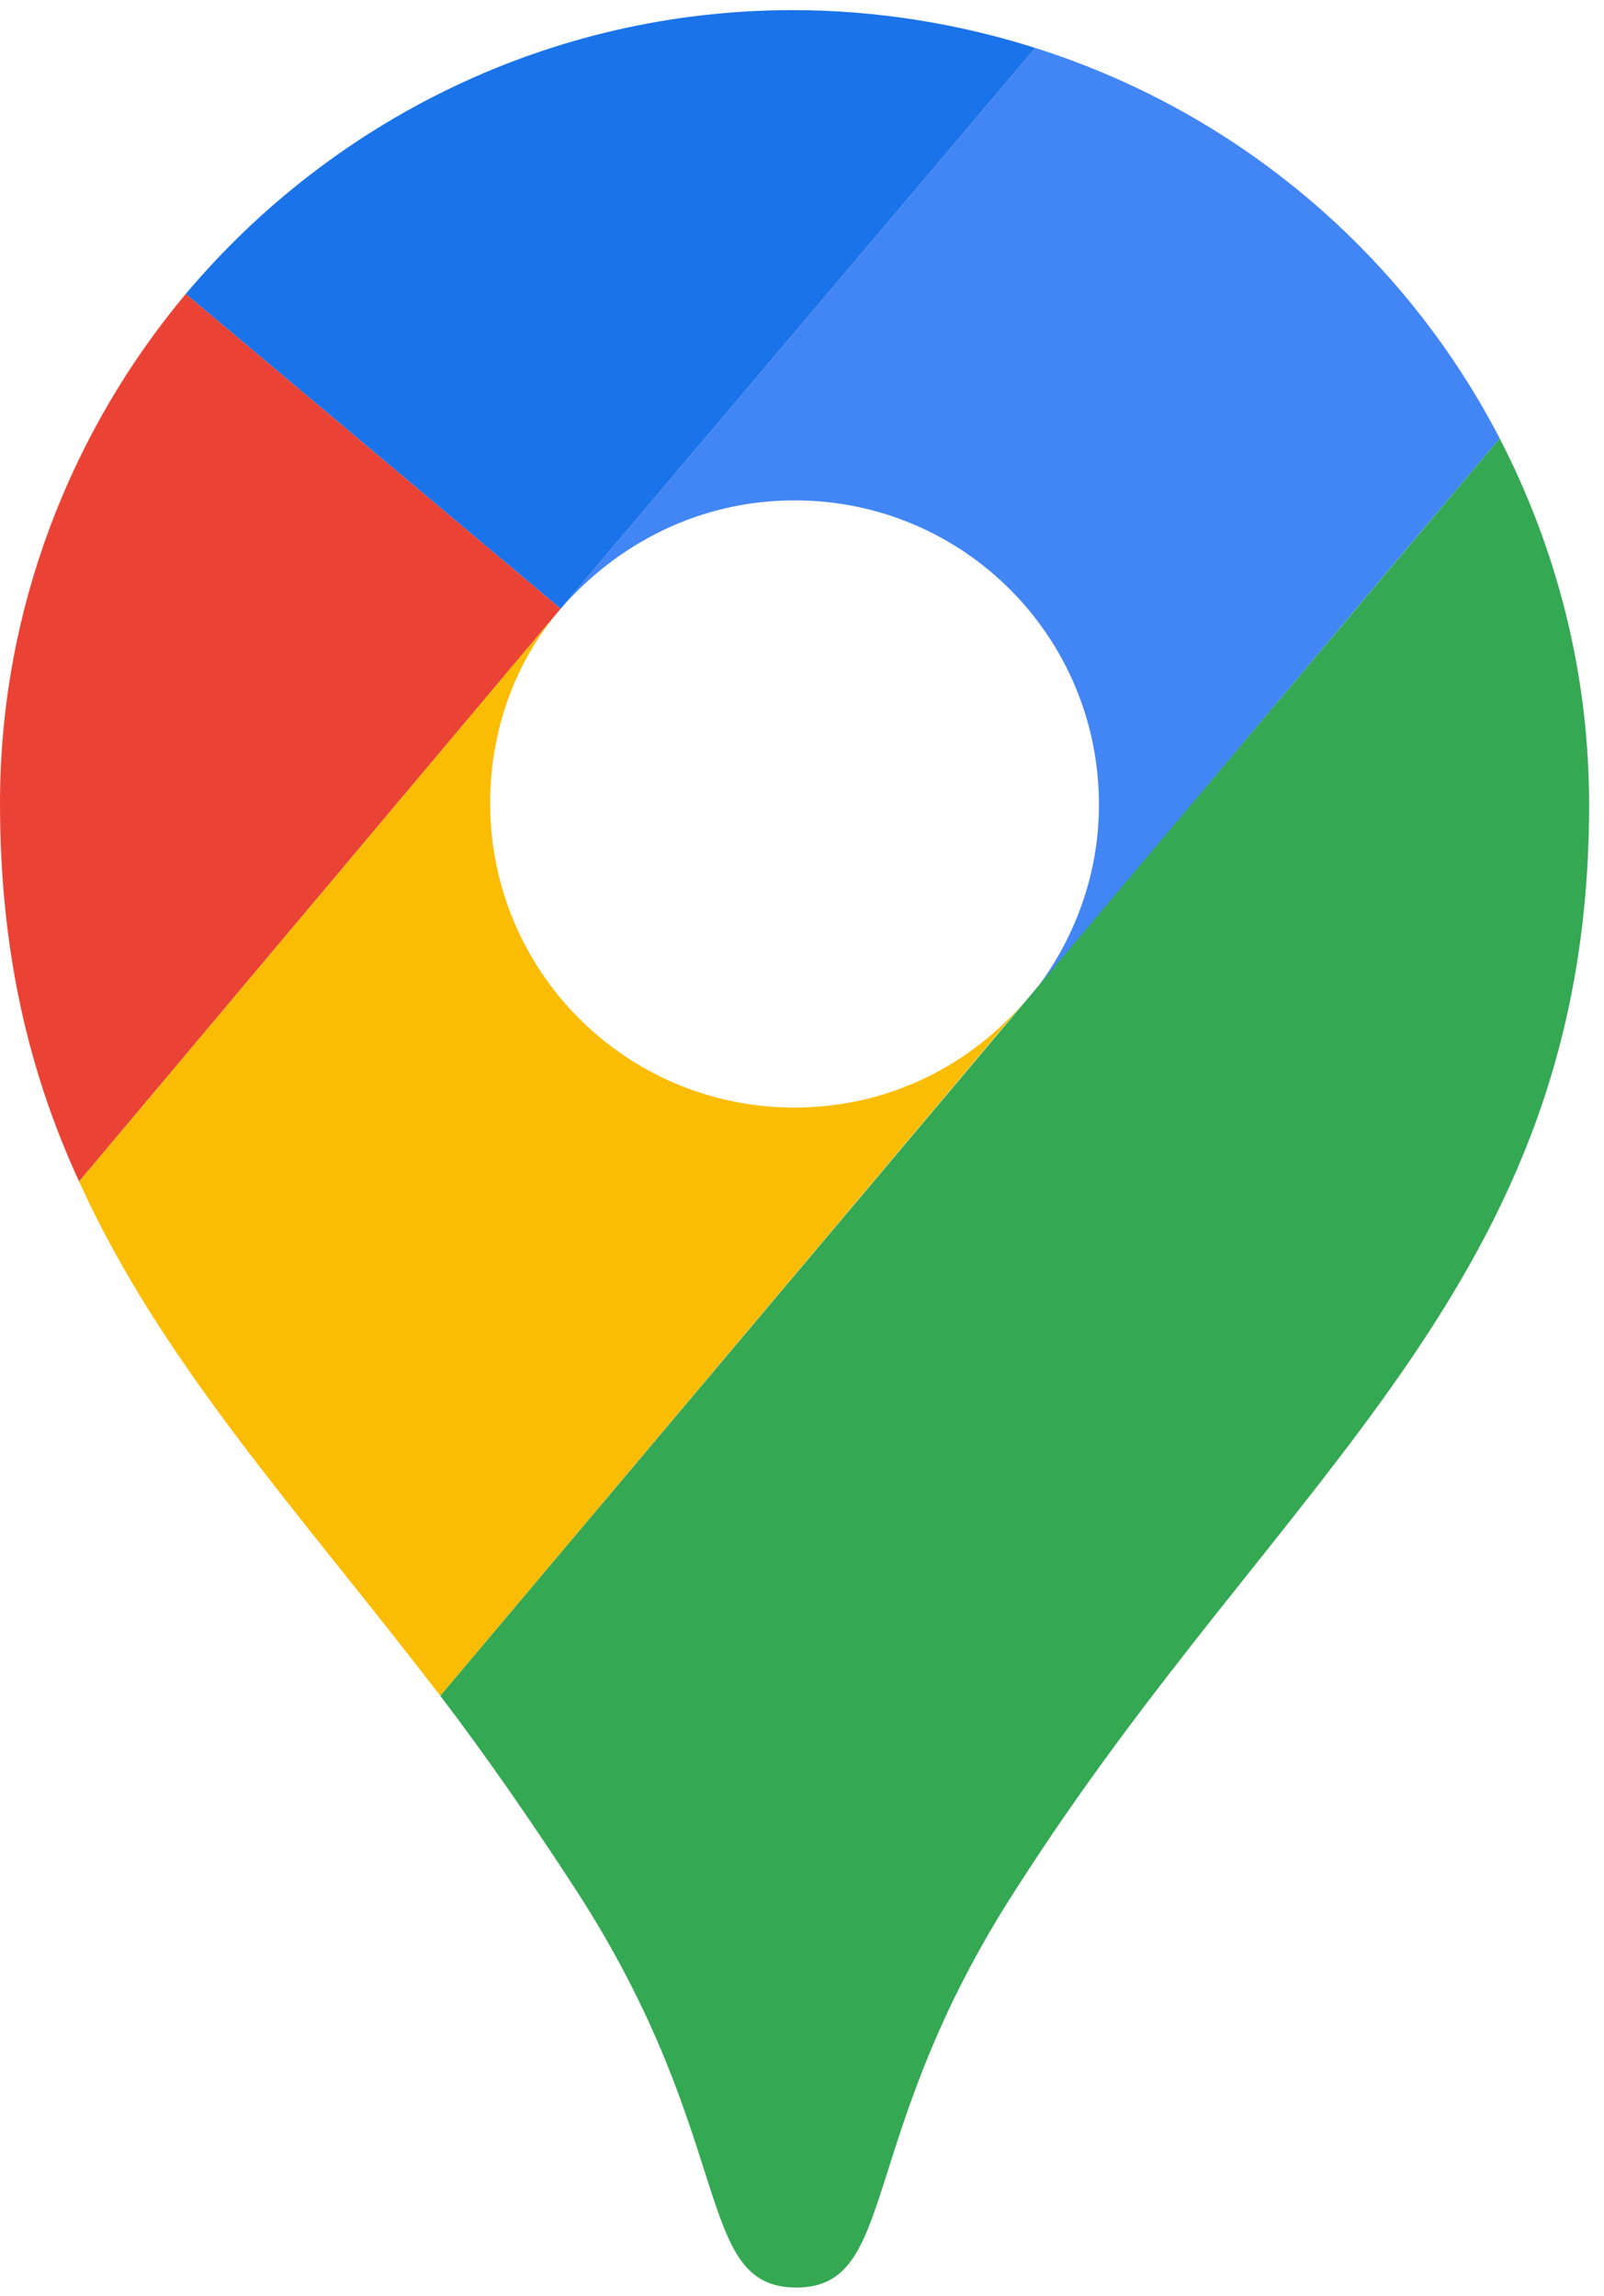
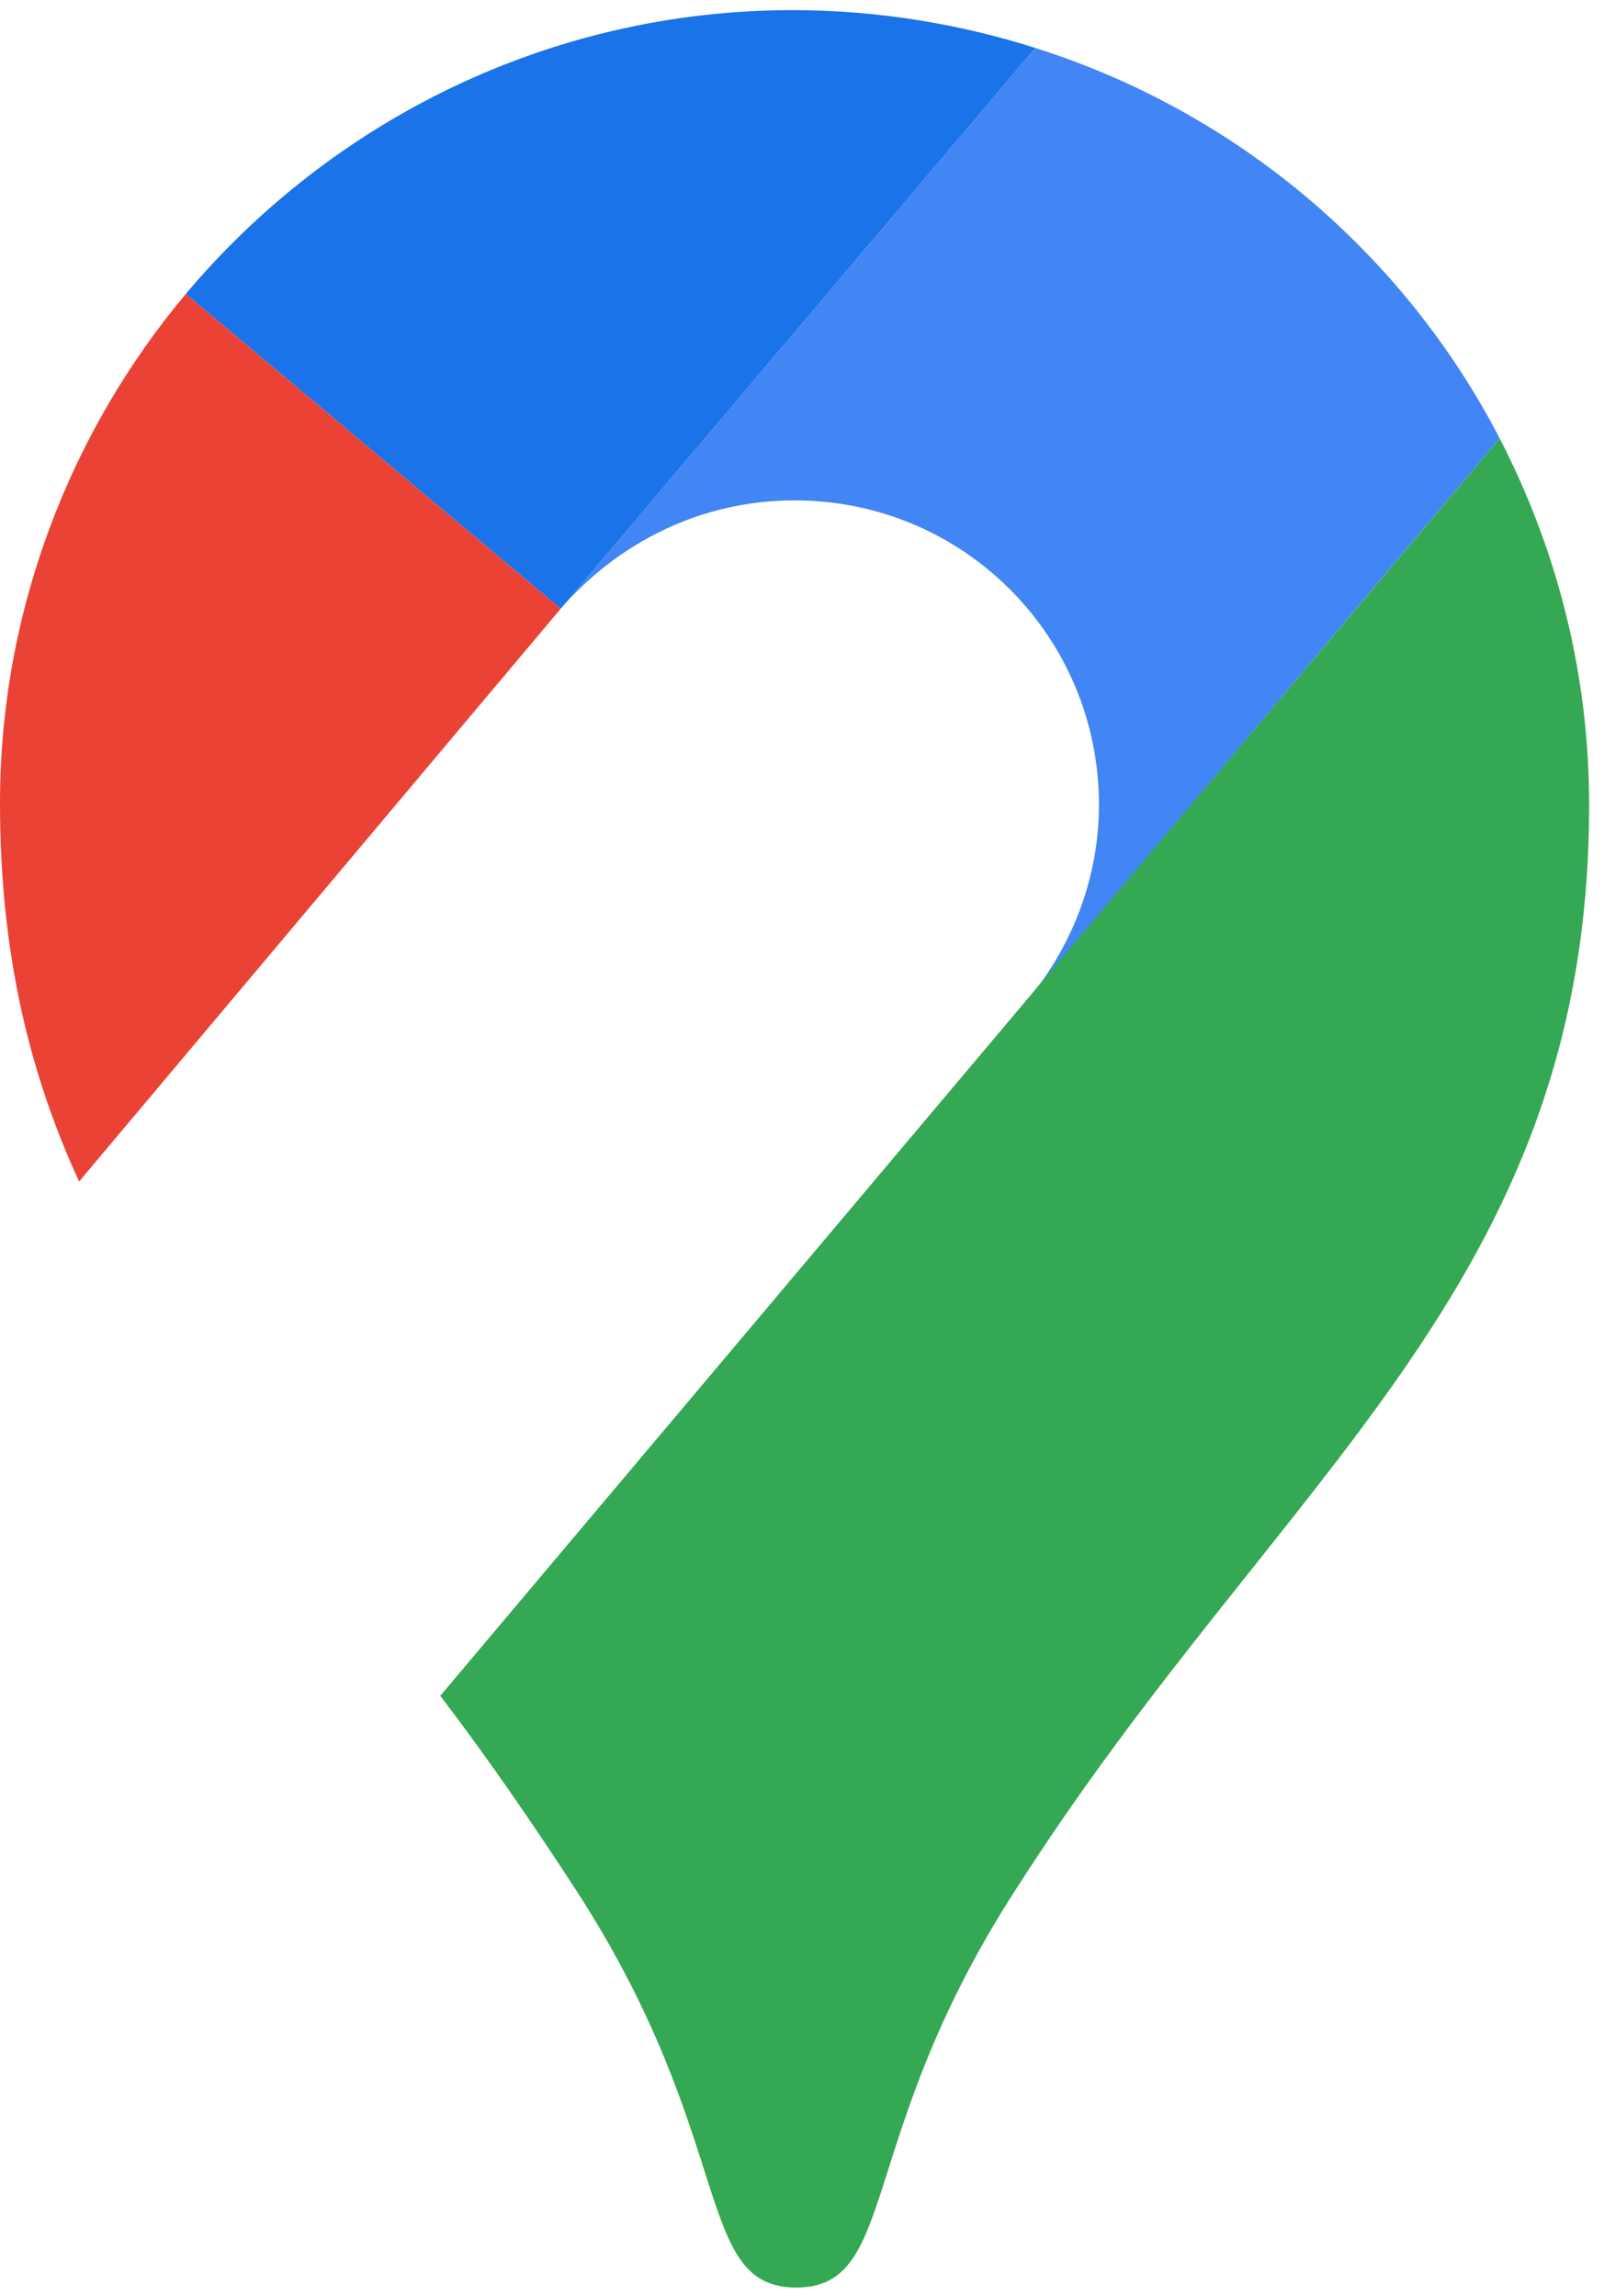
<svg xmlns="http://www.w3.org/2000/svg" width="51" height="73" viewBox="0 0 51 73" fill="none">
  <path d="M32.919 1.525C30.513 0.76 27.888 0.322 25.209 0.322C17.498 0.322 10.554 3.822 5.906 9.345L17.827 19.352L32.919 1.525Z" fill="#1A73E8" />
  <path d="M5.906 9.345C2.242 13.72 0 19.407 0 25.531C0 30.289 0.93 34.116 2.515 37.561L17.827 19.352L5.906 9.345Z" fill="#EA4335" />
  <path d="M25.264 15.907C30.622 15.907 34.942 20.227 34.942 25.586C34.942 27.937 34.067 30.125 32.646 31.82C32.646 31.82 40.247 22.742 47.684 13.938C44.621 8.033 39.317 3.549 32.919 1.525L17.827 19.352C19.631 17.274 22.256 15.907 25.264 15.907Z" fill="#4285F4" />
-   <path d="M25.264 35.21C19.905 35.21 15.585 30.89 15.585 25.531C15.585 23.18 16.405 20.992 17.827 19.352L2.516 37.561C5.14 43.358 9.515 48.06 13.999 53.911L32.646 31.765C30.841 33.898 28.216 35.21 25.264 35.21Z" fill="#FBBC04" />
  <path d="M32.318 60.036C40.739 46.857 50.527 40.897 50.527 25.586C50.527 21.375 49.488 17.438 47.684 13.938L13.999 53.911C15.421 55.771 16.897 57.903 18.319 60.091C23.459 68.02 22.037 72.722 25.318 72.722C28.599 72.722 27.178 67.965 32.318 60.036Z" fill="#34A853" />
</svg>